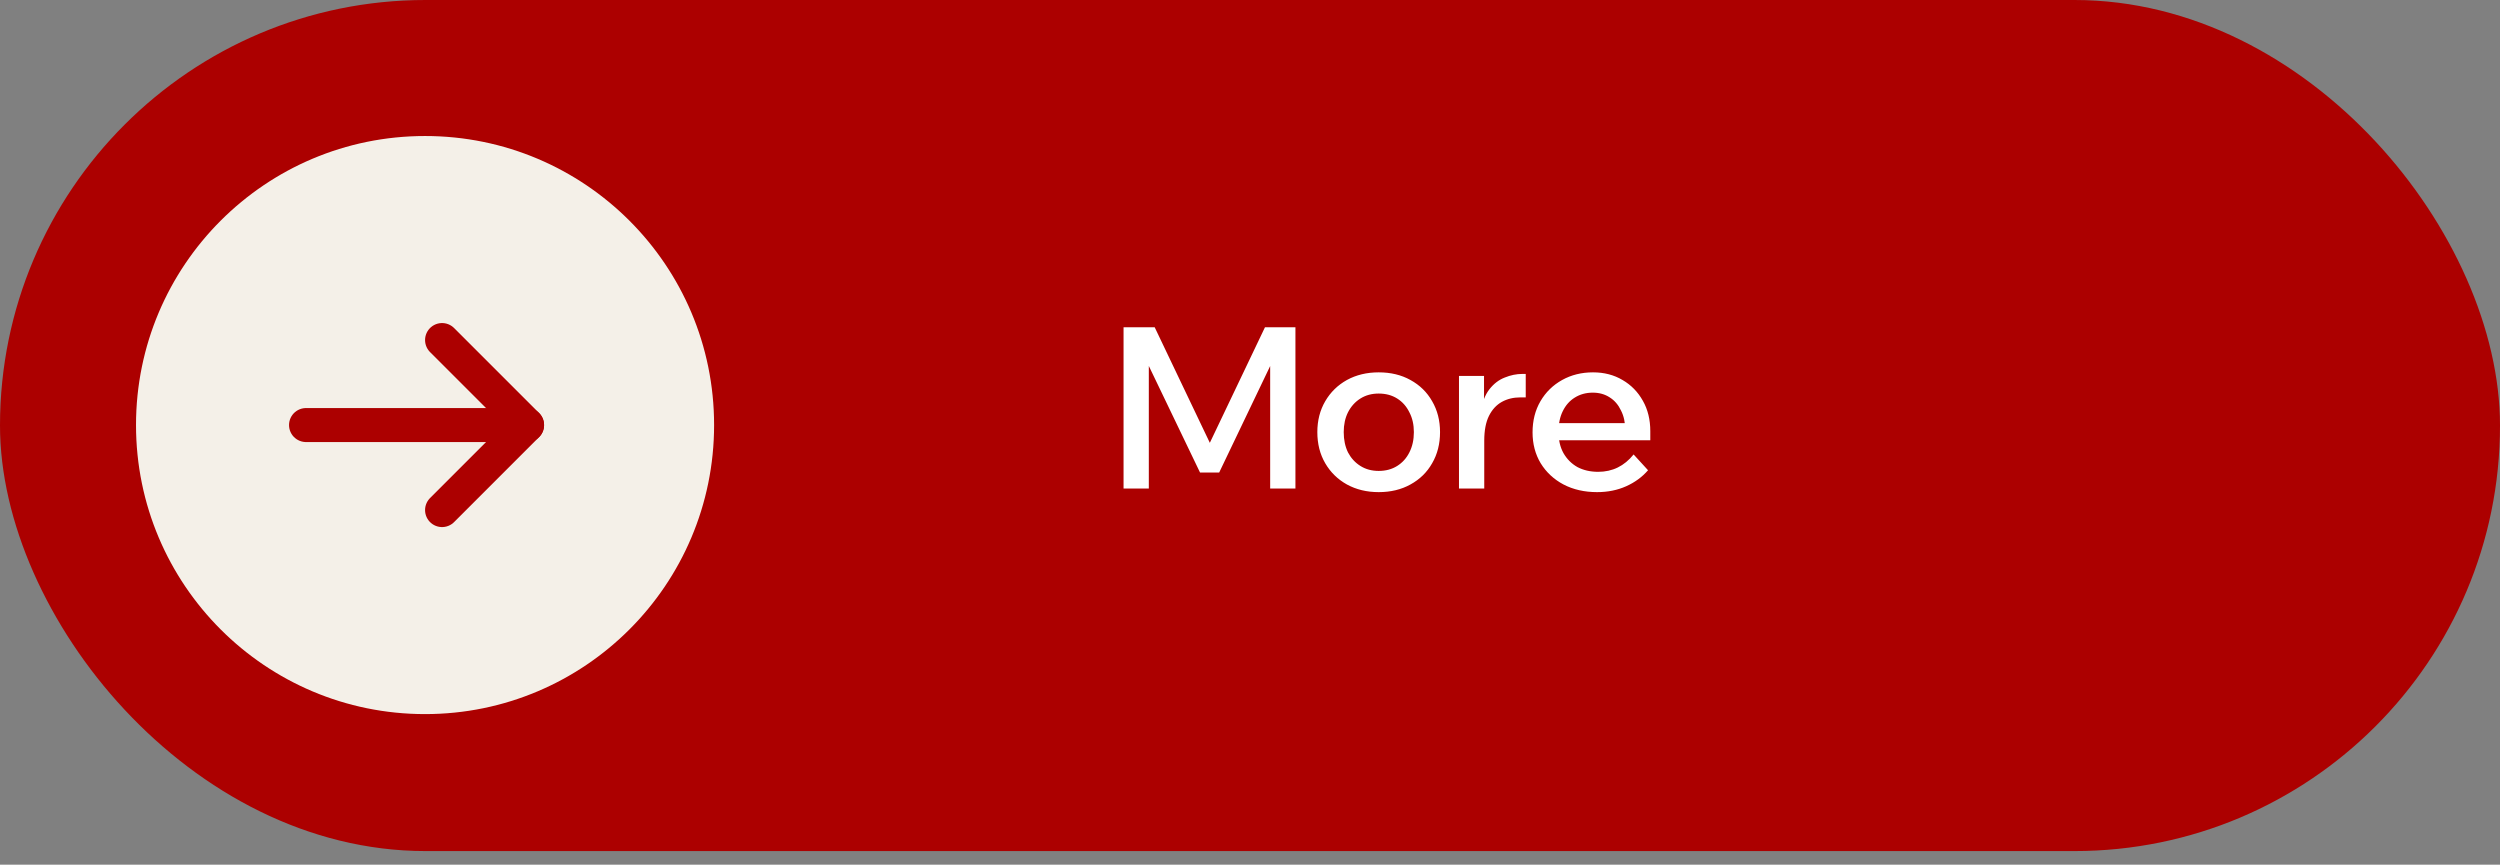
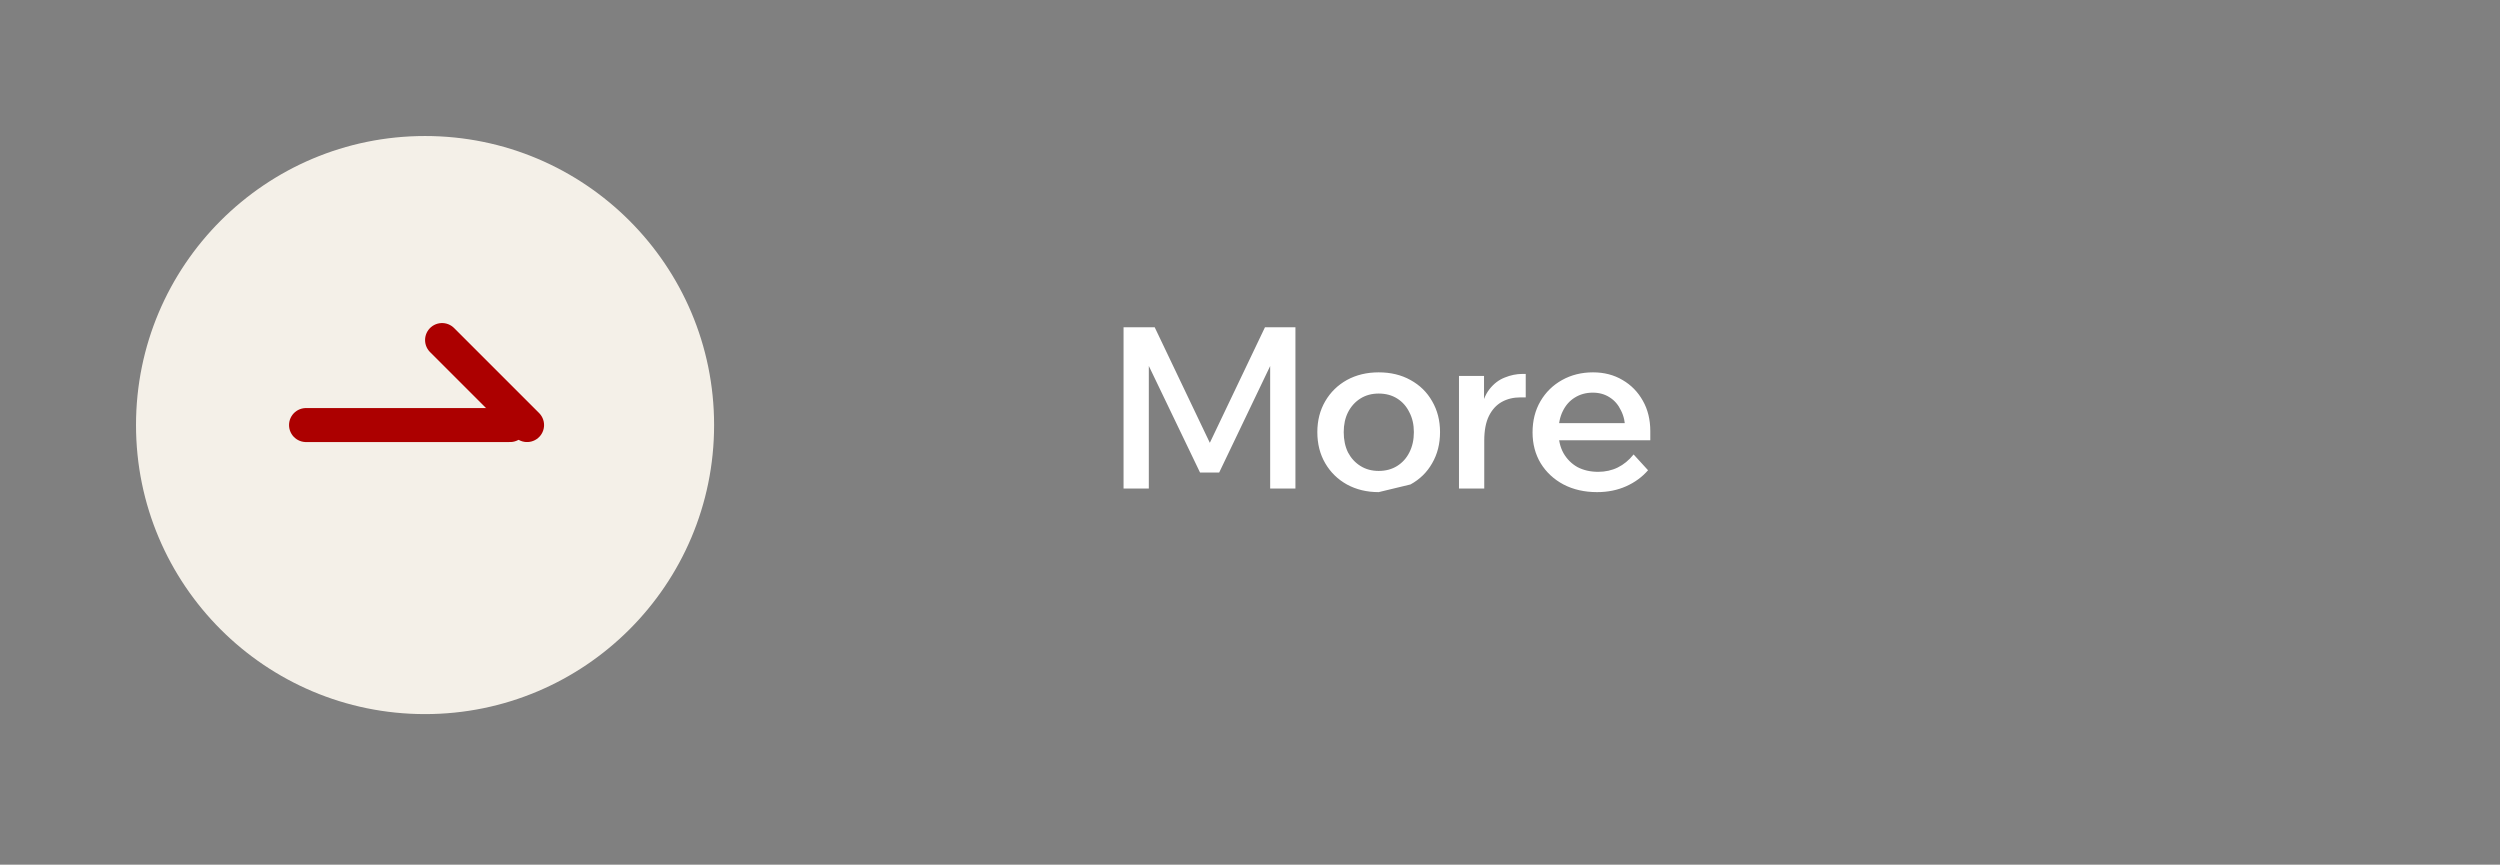
<svg xmlns="http://www.w3.org/2000/svg" width="133" height="46" viewBox="0 0 133 46" fill="none">
  <rect x="0" y="0" width="133" height="46" fill="#808080" stroke="none" />
-   <rect width="133" height="45.277" rx="22.638" fill="#AC0000" />
-   <path d="M64.861 25.137H63.841L60.445 18.069L61.117 18.045V25.989H59.773V17.409H61.429L64.681 24.225H64.045L67.297 17.409H68.917V25.989H67.573V18.045L68.245 18.069L64.861 25.137ZM73.346 26.181C72.714 26.181 72.15 26.045 71.654 25.773C71.166 25.501 70.782 25.125 70.502 24.645C70.222 24.165 70.082 23.613 70.082 22.989C70.082 22.373 70.222 21.825 70.502 21.345C70.782 20.865 71.166 20.489 71.654 20.217C72.15 19.945 72.714 19.809 73.346 19.809C73.986 19.809 74.55 19.945 75.038 20.217C75.534 20.489 75.918 20.865 76.19 21.345C76.47 21.825 76.61 22.373 76.61 22.989C76.61 23.613 76.47 24.165 76.19 24.645C75.918 25.125 75.534 25.501 75.038 25.773C74.55 26.045 73.986 26.181 73.346 26.181ZM73.346 25.053C73.722 25.053 74.05 24.965 74.33 24.789C74.61 24.613 74.826 24.373 74.978 24.069C75.138 23.757 75.218 23.397 75.218 22.989C75.218 22.589 75.138 22.237 74.978 21.933C74.826 21.621 74.61 21.377 74.33 21.201C74.05 21.025 73.722 20.937 73.346 20.937C72.978 20.937 72.654 21.025 72.374 21.201C72.094 21.377 71.874 21.621 71.714 21.933C71.562 22.237 71.486 22.589 71.486 22.989C71.486 23.397 71.562 23.757 71.714 24.069C71.874 24.373 72.094 24.613 72.374 24.789C72.654 24.965 72.978 25.053 73.346 25.053ZM81.169 19.893V21.141H80.882C80.513 21.141 80.186 21.221 79.897 21.381C79.609 21.541 79.382 21.789 79.213 22.125C79.046 22.461 78.962 22.901 78.962 23.445V25.989H77.618V20.001H78.95V21.933H78.769C78.85 21.413 79.005 21.005 79.237 20.709C79.469 20.413 79.742 20.205 80.053 20.085C80.365 19.957 80.677 19.893 80.99 19.893H81.169ZM86.908 24.177L87.676 25.017C87.364 25.377 86.976 25.661 86.512 25.869C86.048 26.077 85.532 26.181 84.964 26.181C84.292 26.181 83.696 26.045 83.176 25.773C82.664 25.501 82.26 25.125 81.964 24.645C81.676 24.165 81.532 23.617 81.532 23.001C81.532 22.377 81.672 21.825 81.952 21.345C82.232 20.865 82.616 20.489 83.104 20.217C83.592 19.945 84.14 19.809 84.748 19.809C85.34 19.809 85.864 19.945 86.32 20.217C86.776 20.481 87.136 20.849 87.4 21.321C87.664 21.785 87.796 22.325 87.796 22.941V23.013H86.464V22.881C86.464 22.481 86.388 22.133 86.236 21.837C86.092 21.533 85.892 21.301 85.636 21.141C85.38 20.973 85.08 20.889 84.736 20.889C84.376 20.889 84.056 20.977 83.776 21.153C83.504 21.321 83.292 21.561 83.14 21.873C82.988 22.177 82.912 22.545 82.912 22.977C82.912 23.409 83 23.785 83.176 24.105C83.36 24.425 83.608 24.673 83.92 24.849C84.24 25.017 84.608 25.101 85.024 25.101C85.784 25.101 86.412 24.793 86.908 24.177ZM87.796 23.421H82.468V22.509H87.604L87.796 22.953V23.421Z" fill="white" />
+   <path d="M64.861 25.137H63.841L60.445 18.069L61.117 18.045V25.989H59.773V17.409H61.429L64.681 24.225H64.045L67.297 17.409H68.917V25.989H67.573V18.045L68.245 18.069L64.861 25.137ZM73.346 26.181C72.714 26.181 72.15 26.045 71.654 25.773C71.166 25.501 70.782 25.125 70.502 24.645C70.222 24.165 70.082 23.613 70.082 22.989C70.082 22.373 70.222 21.825 70.502 21.345C70.782 20.865 71.166 20.489 71.654 20.217C72.15 19.945 72.714 19.809 73.346 19.809C73.986 19.809 74.55 19.945 75.038 20.217C75.534 20.489 75.918 20.865 76.19 21.345C76.47 21.825 76.61 22.373 76.61 22.989C76.61 23.613 76.47 24.165 76.19 24.645C75.918 25.125 75.534 25.501 75.038 25.773ZM73.346 25.053C73.722 25.053 74.05 24.965 74.33 24.789C74.61 24.613 74.826 24.373 74.978 24.069C75.138 23.757 75.218 23.397 75.218 22.989C75.218 22.589 75.138 22.237 74.978 21.933C74.826 21.621 74.61 21.377 74.33 21.201C74.05 21.025 73.722 20.937 73.346 20.937C72.978 20.937 72.654 21.025 72.374 21.201C72.094 21.377 71.874 21.621 71.714 21.933C71.562 22.237 71.486 22.589 71.486 22.989C71.486 23.397 71.562 23.757 71.714 24.069C71.874 24.373 72.094 24.613 72.374 24.789C72.654 24.965 72.978 25.053 73.346 25.053ZM81.169 19.893V21.141H80.882C80.513 21.141 80.186 21.221 79.897 21.381C79.609 21.541 79.382 21.789 79.213 22.125C79.046 22.461 78.962 22.901 78.962 23.445V25.989H77.618V20.001H78.95V21.933H78.769C78.85 21.413 79.005 21.005 79.237 20.709C79.469 20.413 79.742 20.205 80.053 20.085C80.365 19.957 80.677 19.893 80.99 19.893H81.169ZM86.908 24.177L87.676 25.017C87.364 25.377 86.976 25.661 86.512 25.869C86.048 26.077 85.532 26.181 84.964 26.181C84.292 26.181 83.696 26.045 83.176 25.773C82.664 25.501 82.26 25.125 81.964 24.645C81.676 24.165 81.532 23.617 81.532 23.001C81.532 22.377 81.672 21.825 81.952 21.345C82.232 20.865 82.616 20.489 83.104 20.217C83.592 19.945 84.14 19.809 84.748 19.809C85.34 19.809 85.864 19.945 86.32 20.217C86.776 20.481 87.136 20.849 87.4 21.321C87.664 21.785 87.796 22.325 87.796 22.941V23.013H86.464V22.881C86.464 22.481 86.388 22.133 86.236 21.837C86.092 21.533 85.892 21.301 85.636 21.141C85.38 20.973 85.08 20.889 84.736 20.889C84.376 20.889 84.056 20.977 83.776 21.153C83.504 21.321 83.292 21.561 83.14 21.873C82.988 22.177 82.912 22.545 82.912 22.977C82.912 23.409 83 23.785 83.176 24.105C83.36 24.425 83.608 24.673 83.92 24.849C84.24 25.017 84.608 25.101 85.024 25.101C85.784 25.101 86.412 24.793 86.908 24.177ZM87.796 23.421H82.468V22.509H87.604L87.796 22.953V23.421Z" fill="white" />
  <circle cx="22.613" cy="22.613" r="15.377" fill="#F4F0E8" />
  <path d="M16.281 22.613H27.136" stroke="#AC0000" stroke-width="1.809" stroke-linecap="round" />
-   <path d="M28.04 22.613L23.518 27.136" stroke="#AC0000" stroke-width="1.809" stroke-linecap="round" />
  <path d="M28.04 22.613L23.518 18.091" stroke="#AC0000" stroke-width="1.809" stroke-linecap="round" />
</svg>